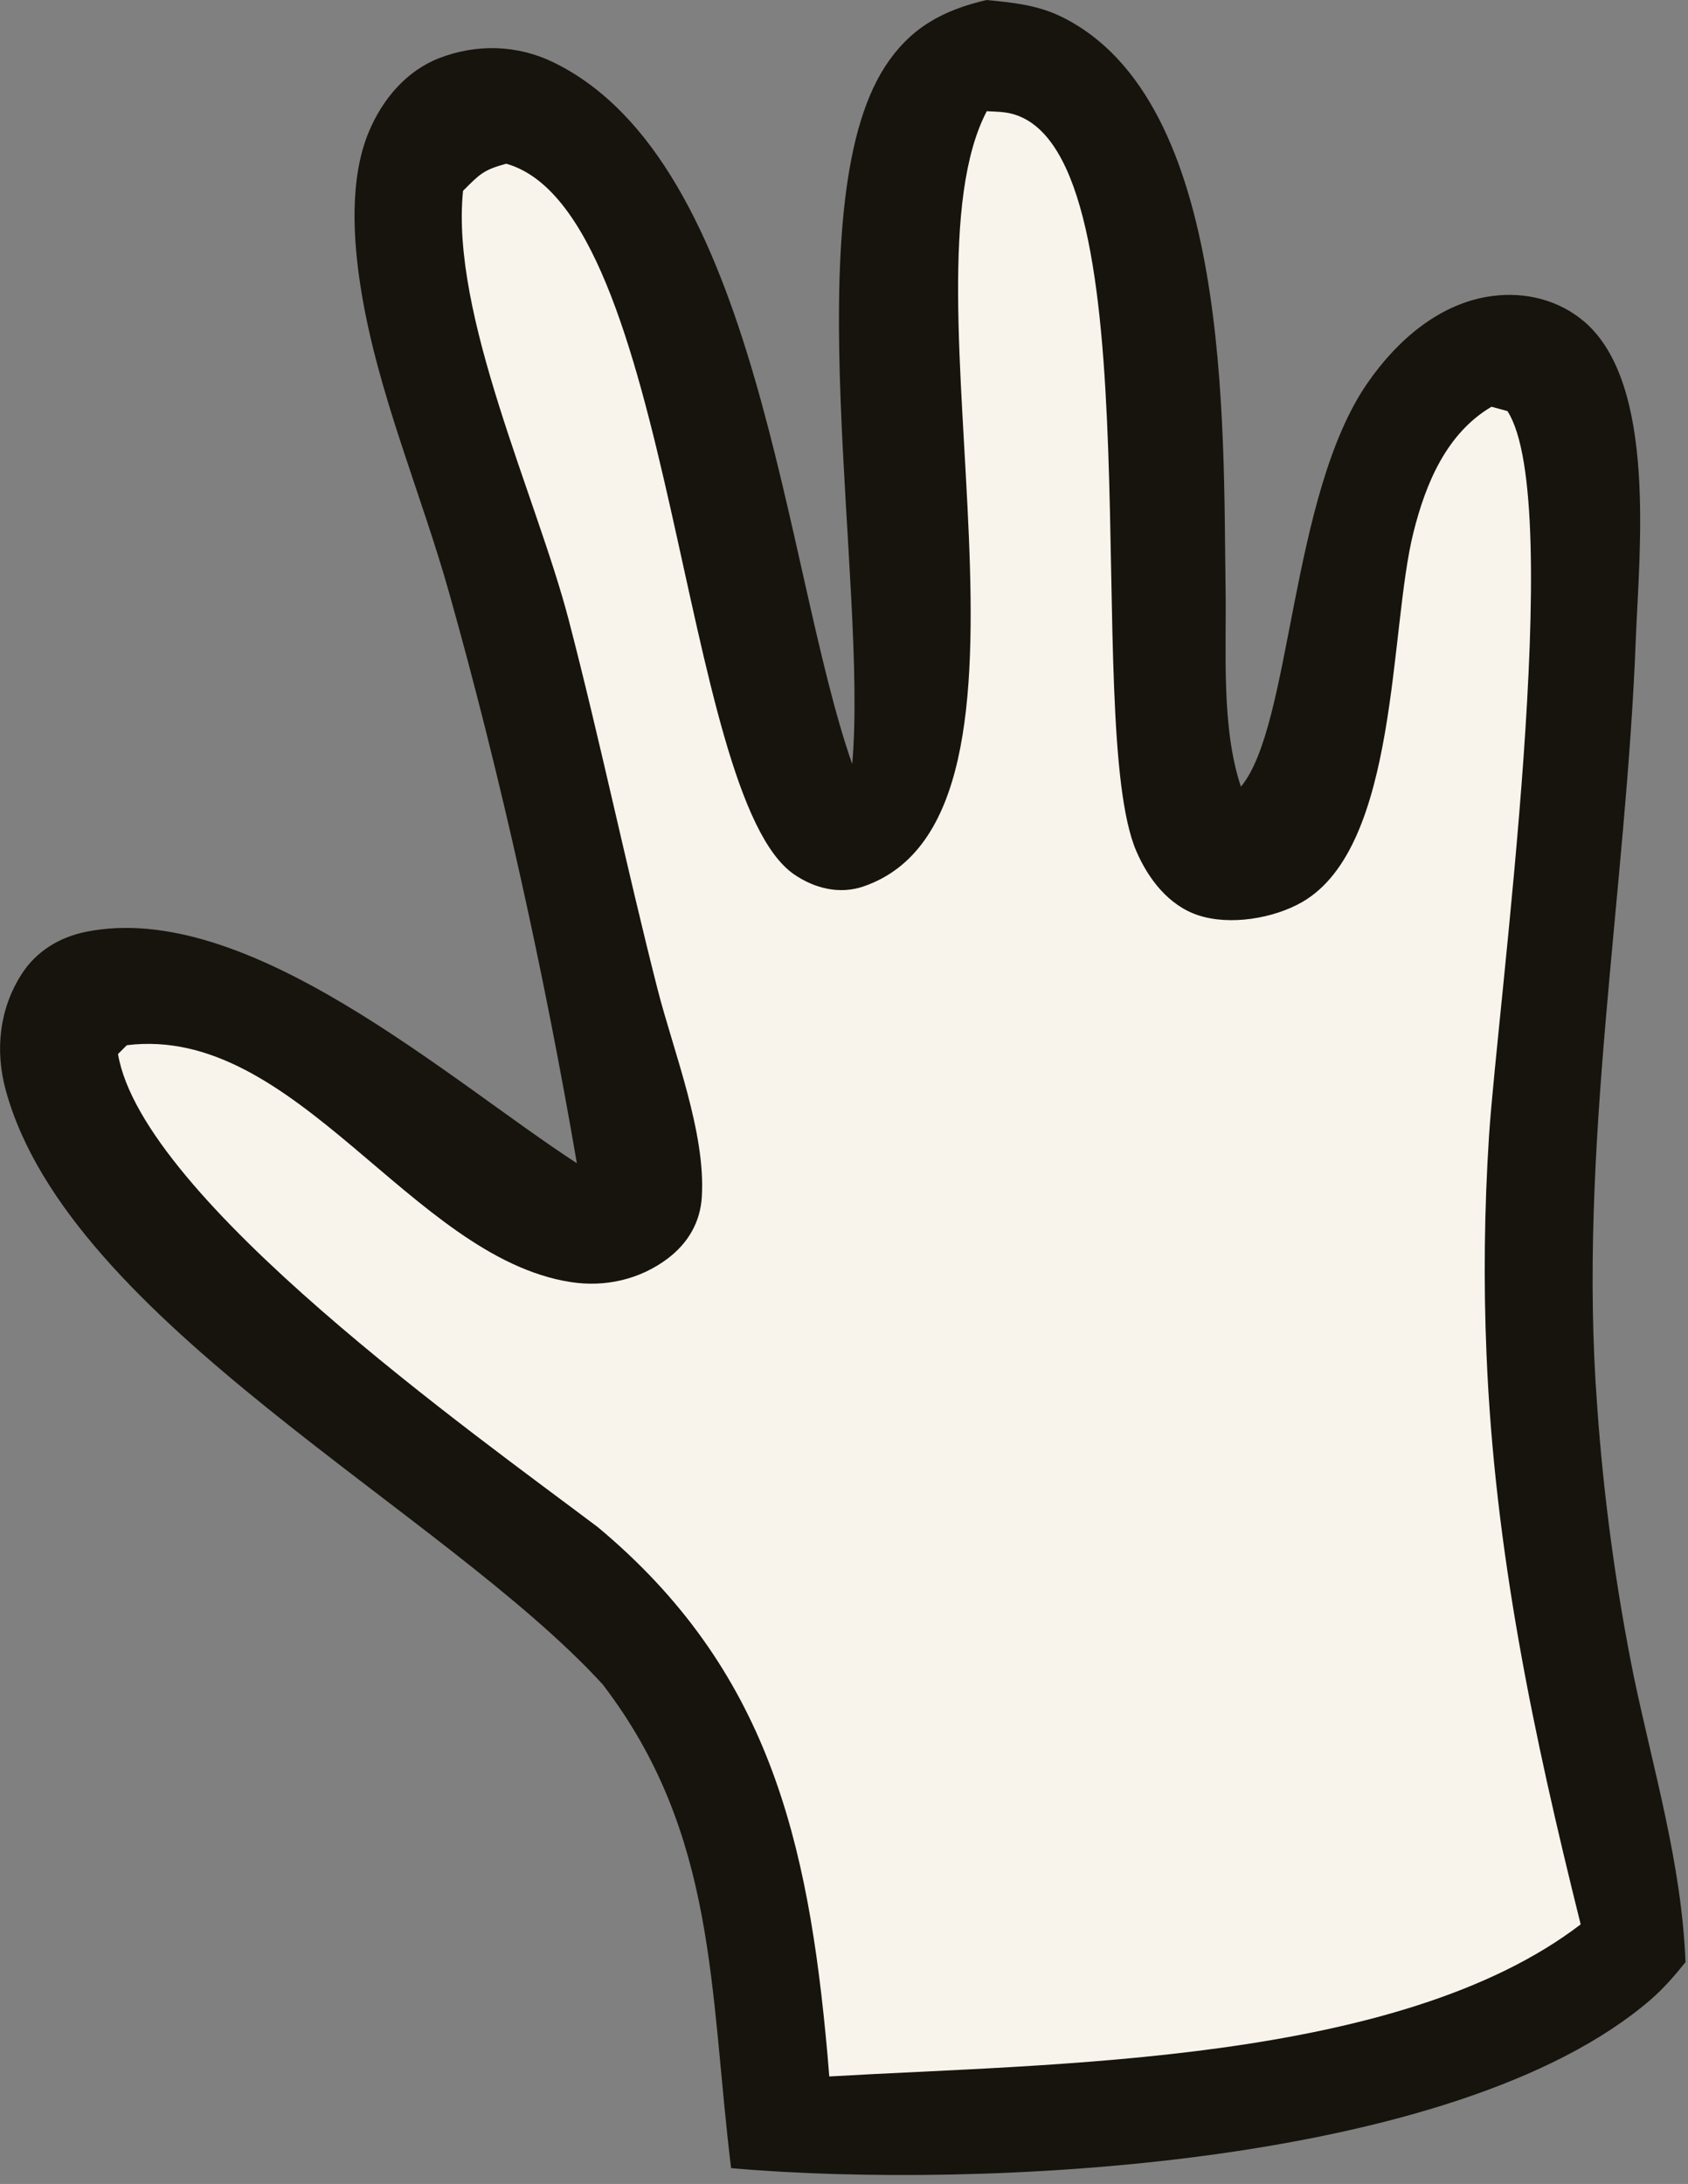
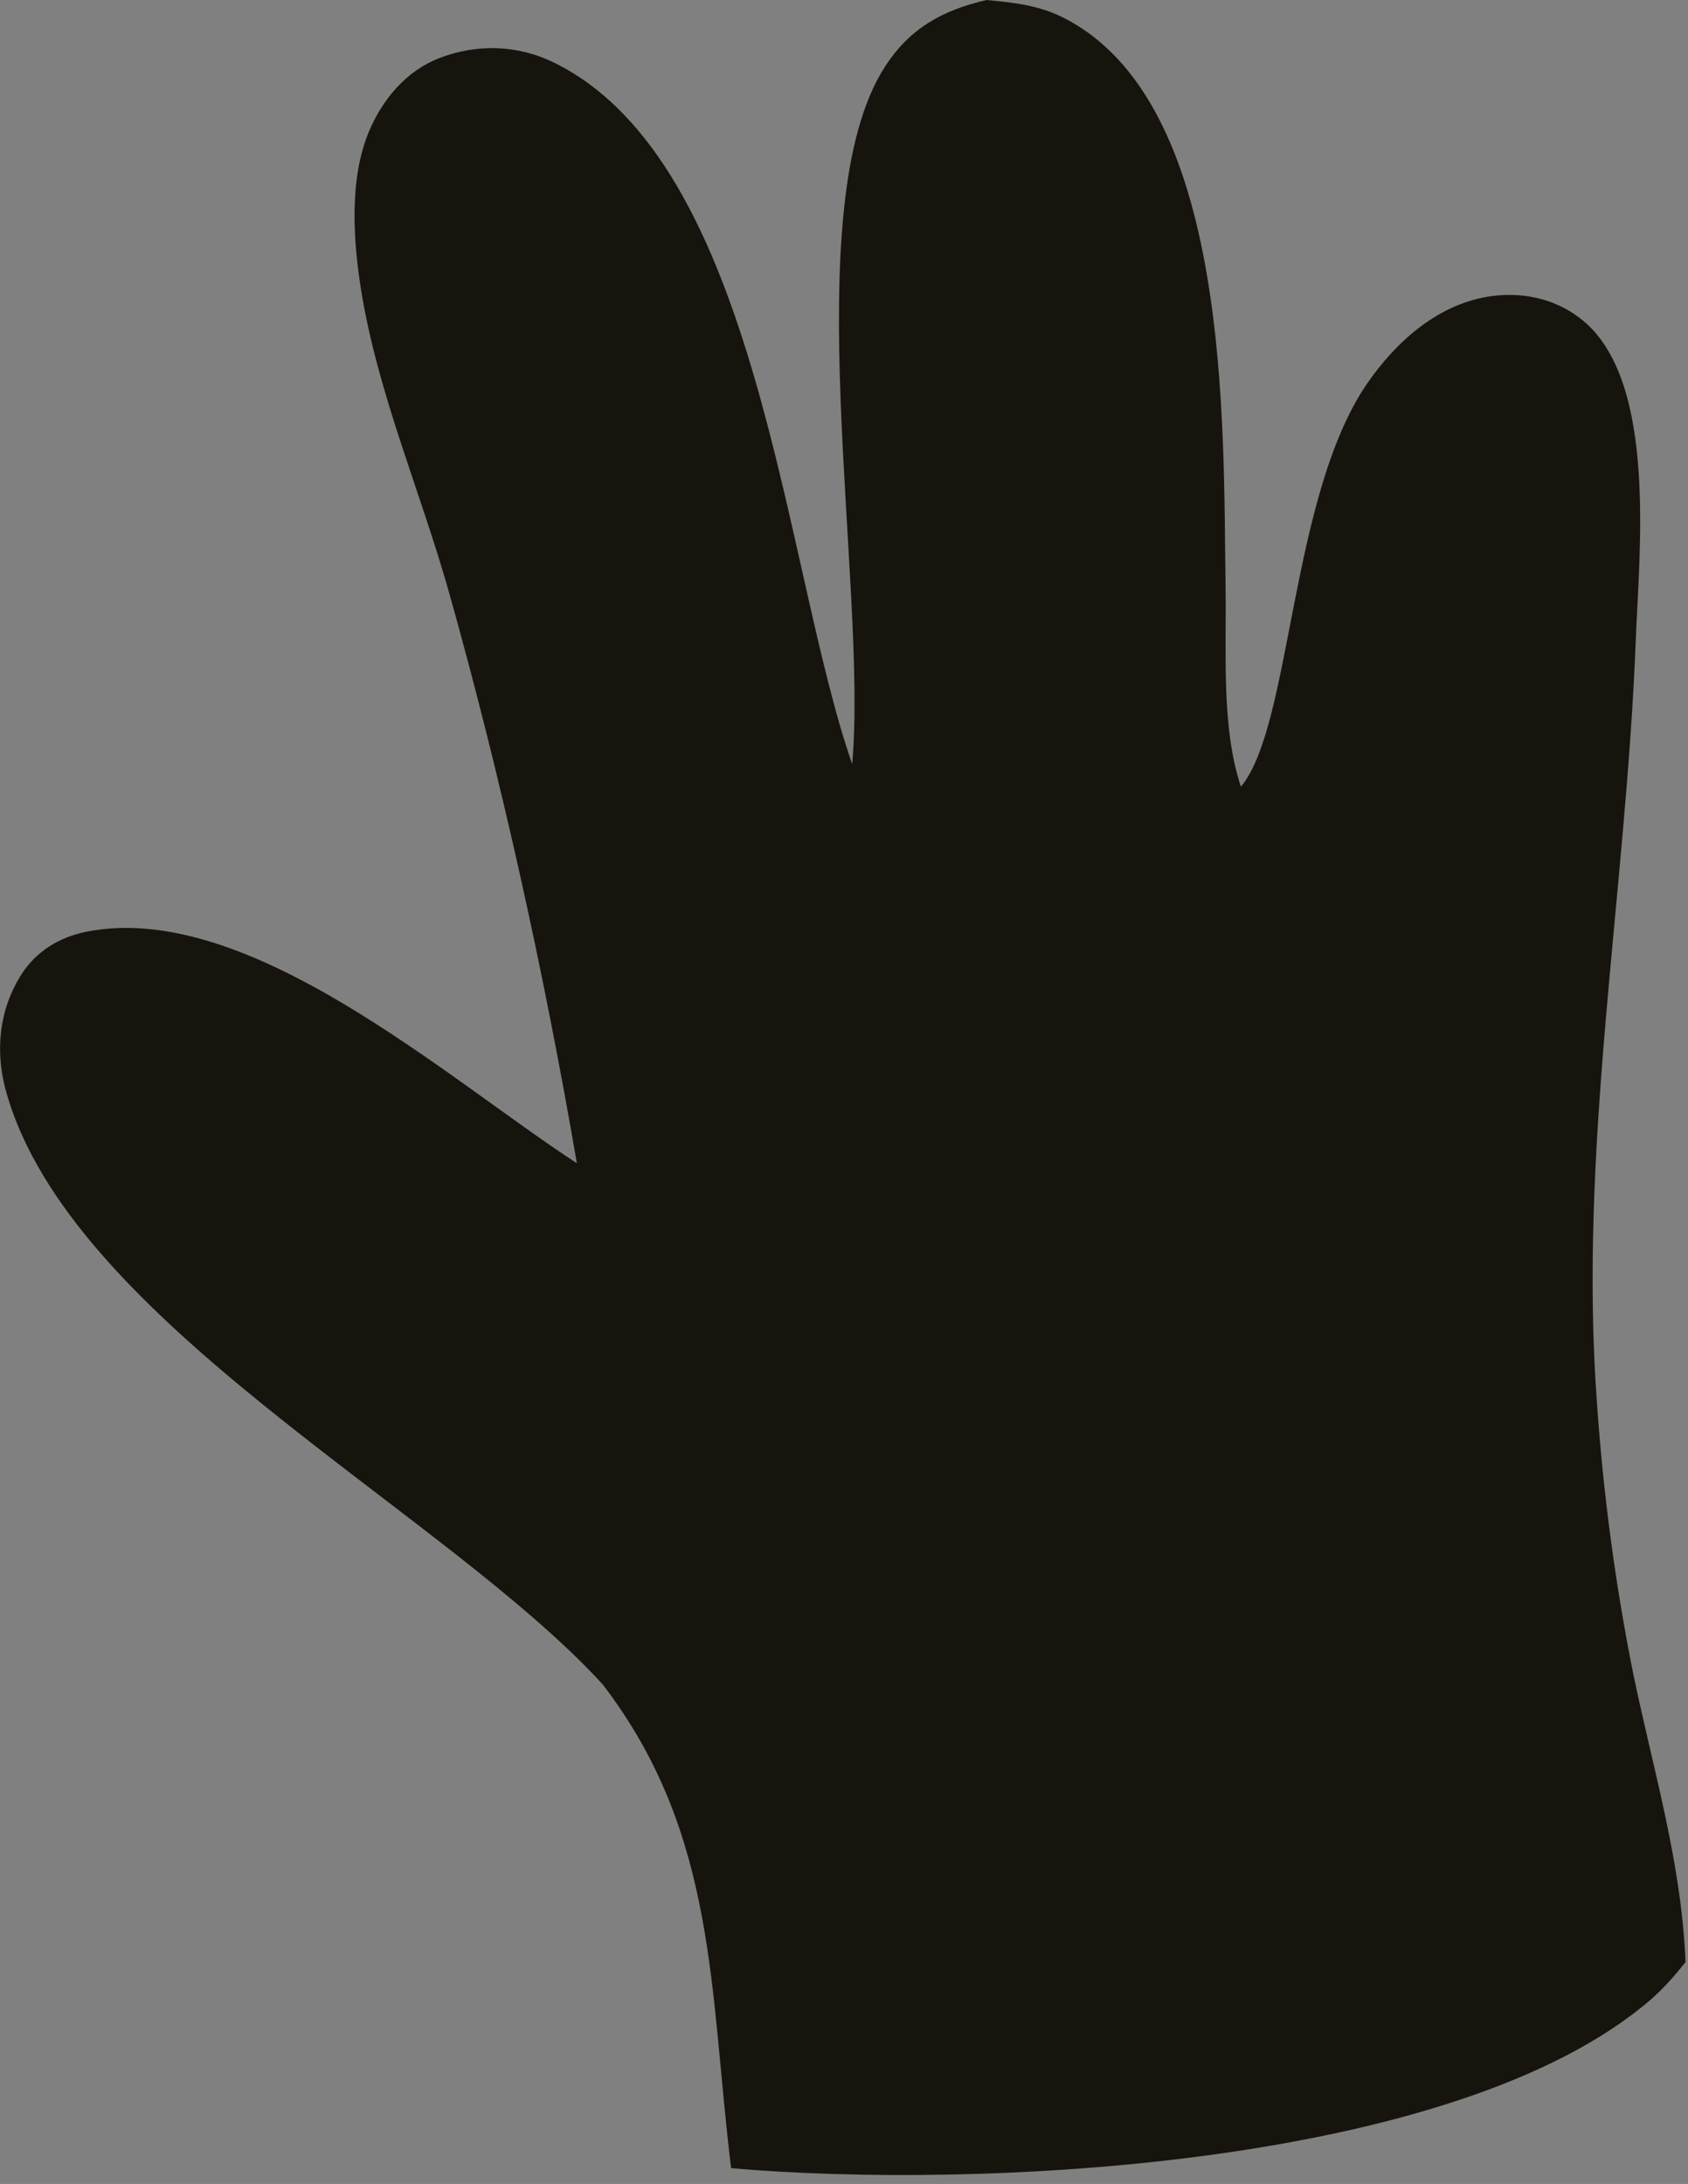
<svg xmlns="http://www.w3.org/2000/svg" width="109" height="141" viewBox="0 0 109 141" fill="none">
  <rect x="0" y="0" width="109" height="141" fill="#808080" stroke="none" />
  <g clip-path="url(#clip0_9299_500)">
    <path d="M63.69 0C65.38 0.16 66.99 0.32 68.54 1.08C79.56 6.47 78.98 27.48 79.14 38.02C79.2 42.07 78.85 46.95 80.13 50.79C83.42 46.86 83.28 31.97 88.31 24.72C90.2 21.99 92.96 19.55 96.37 19.11C98.52 18.83 100.68 19.37 102.33 20.79C106.99 24.82 105.85 35.63 105.63 41.25C105 57.73 101.89 74.2 103.13 90.7C103.54 96.56 104.32 102.37 105.48 108.14C106.78 114.37 108.58 120.27 108.84 126.68C108.13 127.56 107.44 128.36 106.59 129.1C94.02 139.95 63.09 141.37 47.21 139.98C45.8 128.49 46.33 118.43 38.92 108.75C28.62 97.49 4.44 85.33 0.37 70.38C-0.33 67.82 -0.05 65.13 1.41 62.87C2.36 61.4 3.86 60.5 5.55 60.16C15.99 58.05 28.96 69.72 37.25 75.1C35.15 62.87 32.37 50.24 29.01 38.3C27.18 31.79 24.4 25.43 23.32 18.74C22.8 15.52 22.54 11.54 23.83 8.48C24.71 6.4 26.23 4.58 28.37 3.75C30.78 2.82 33.4 2.89 35.73 4.02C49.04 10.5 50.58 36.61 55.03 49.33C56.05 37.76 51.31 13.31 57.15 4.3C58.77 1.8 60.87 0.66 63.71 0L63.69 0Z" fill="#16140D" />
-     <path d="M63.73 7.18C64.3 7.21 64.88 7.21 65.43 7.37C74.75 10.04 69.81 46.72 73.38 54.96C74.15 56.74 75.46 58.46 77.37 59.09C79.42 59.77 82.25 59.3 84.1 58.23C90.33 54.62 89.7 40.64 91.27 34.38C92.06 31.22 93.4 27.98 96.31 26.26L97.34 26.54C101.13 32.4 96.72 64.71 96.15 73.35C95.85 78.05 95.79 82.75 95.99 87.45C96.51 100.11 99.02 112.01 102.07 124.24C90.27 133.27 68 133.21 53.55 134.06L53.43 132.62C52.19 118.75 49.6 107.77 38.61 98.6C30.7 92.63 9.2 77.4 7.62 68.05L8.19 67.48C19.11 66.13 26.55 81.16 36.84 82.77C39.06 83.12 41.32 82.61 43.12 81.25C44.43 80.26 45.23 78.9 45.32 77.25C45.57 73.1 43.5 67.92 42.46 63.86C40.44 55.94 38.78 47.92 36.72 40.01C34.66 32.1 29.08 20.35 29.9 12.32C30.99 11.23 31.22 10.97 32.69 10.57C43.58 13.65 43.85 51.37 51.29 56.46C52.61 57.36 54.21 57.76 55.76 57.23C69.23 52.59 57.78 18.43 63.73 7.16V7.18Z" fill="#F8F4EC" />
  </g>
  <defs>
    <clipPath id="clip0_9299_500">
      <rect width="108.84" height="140.43" fill="white" />
    </clipPath>
  </defs>
</svg>